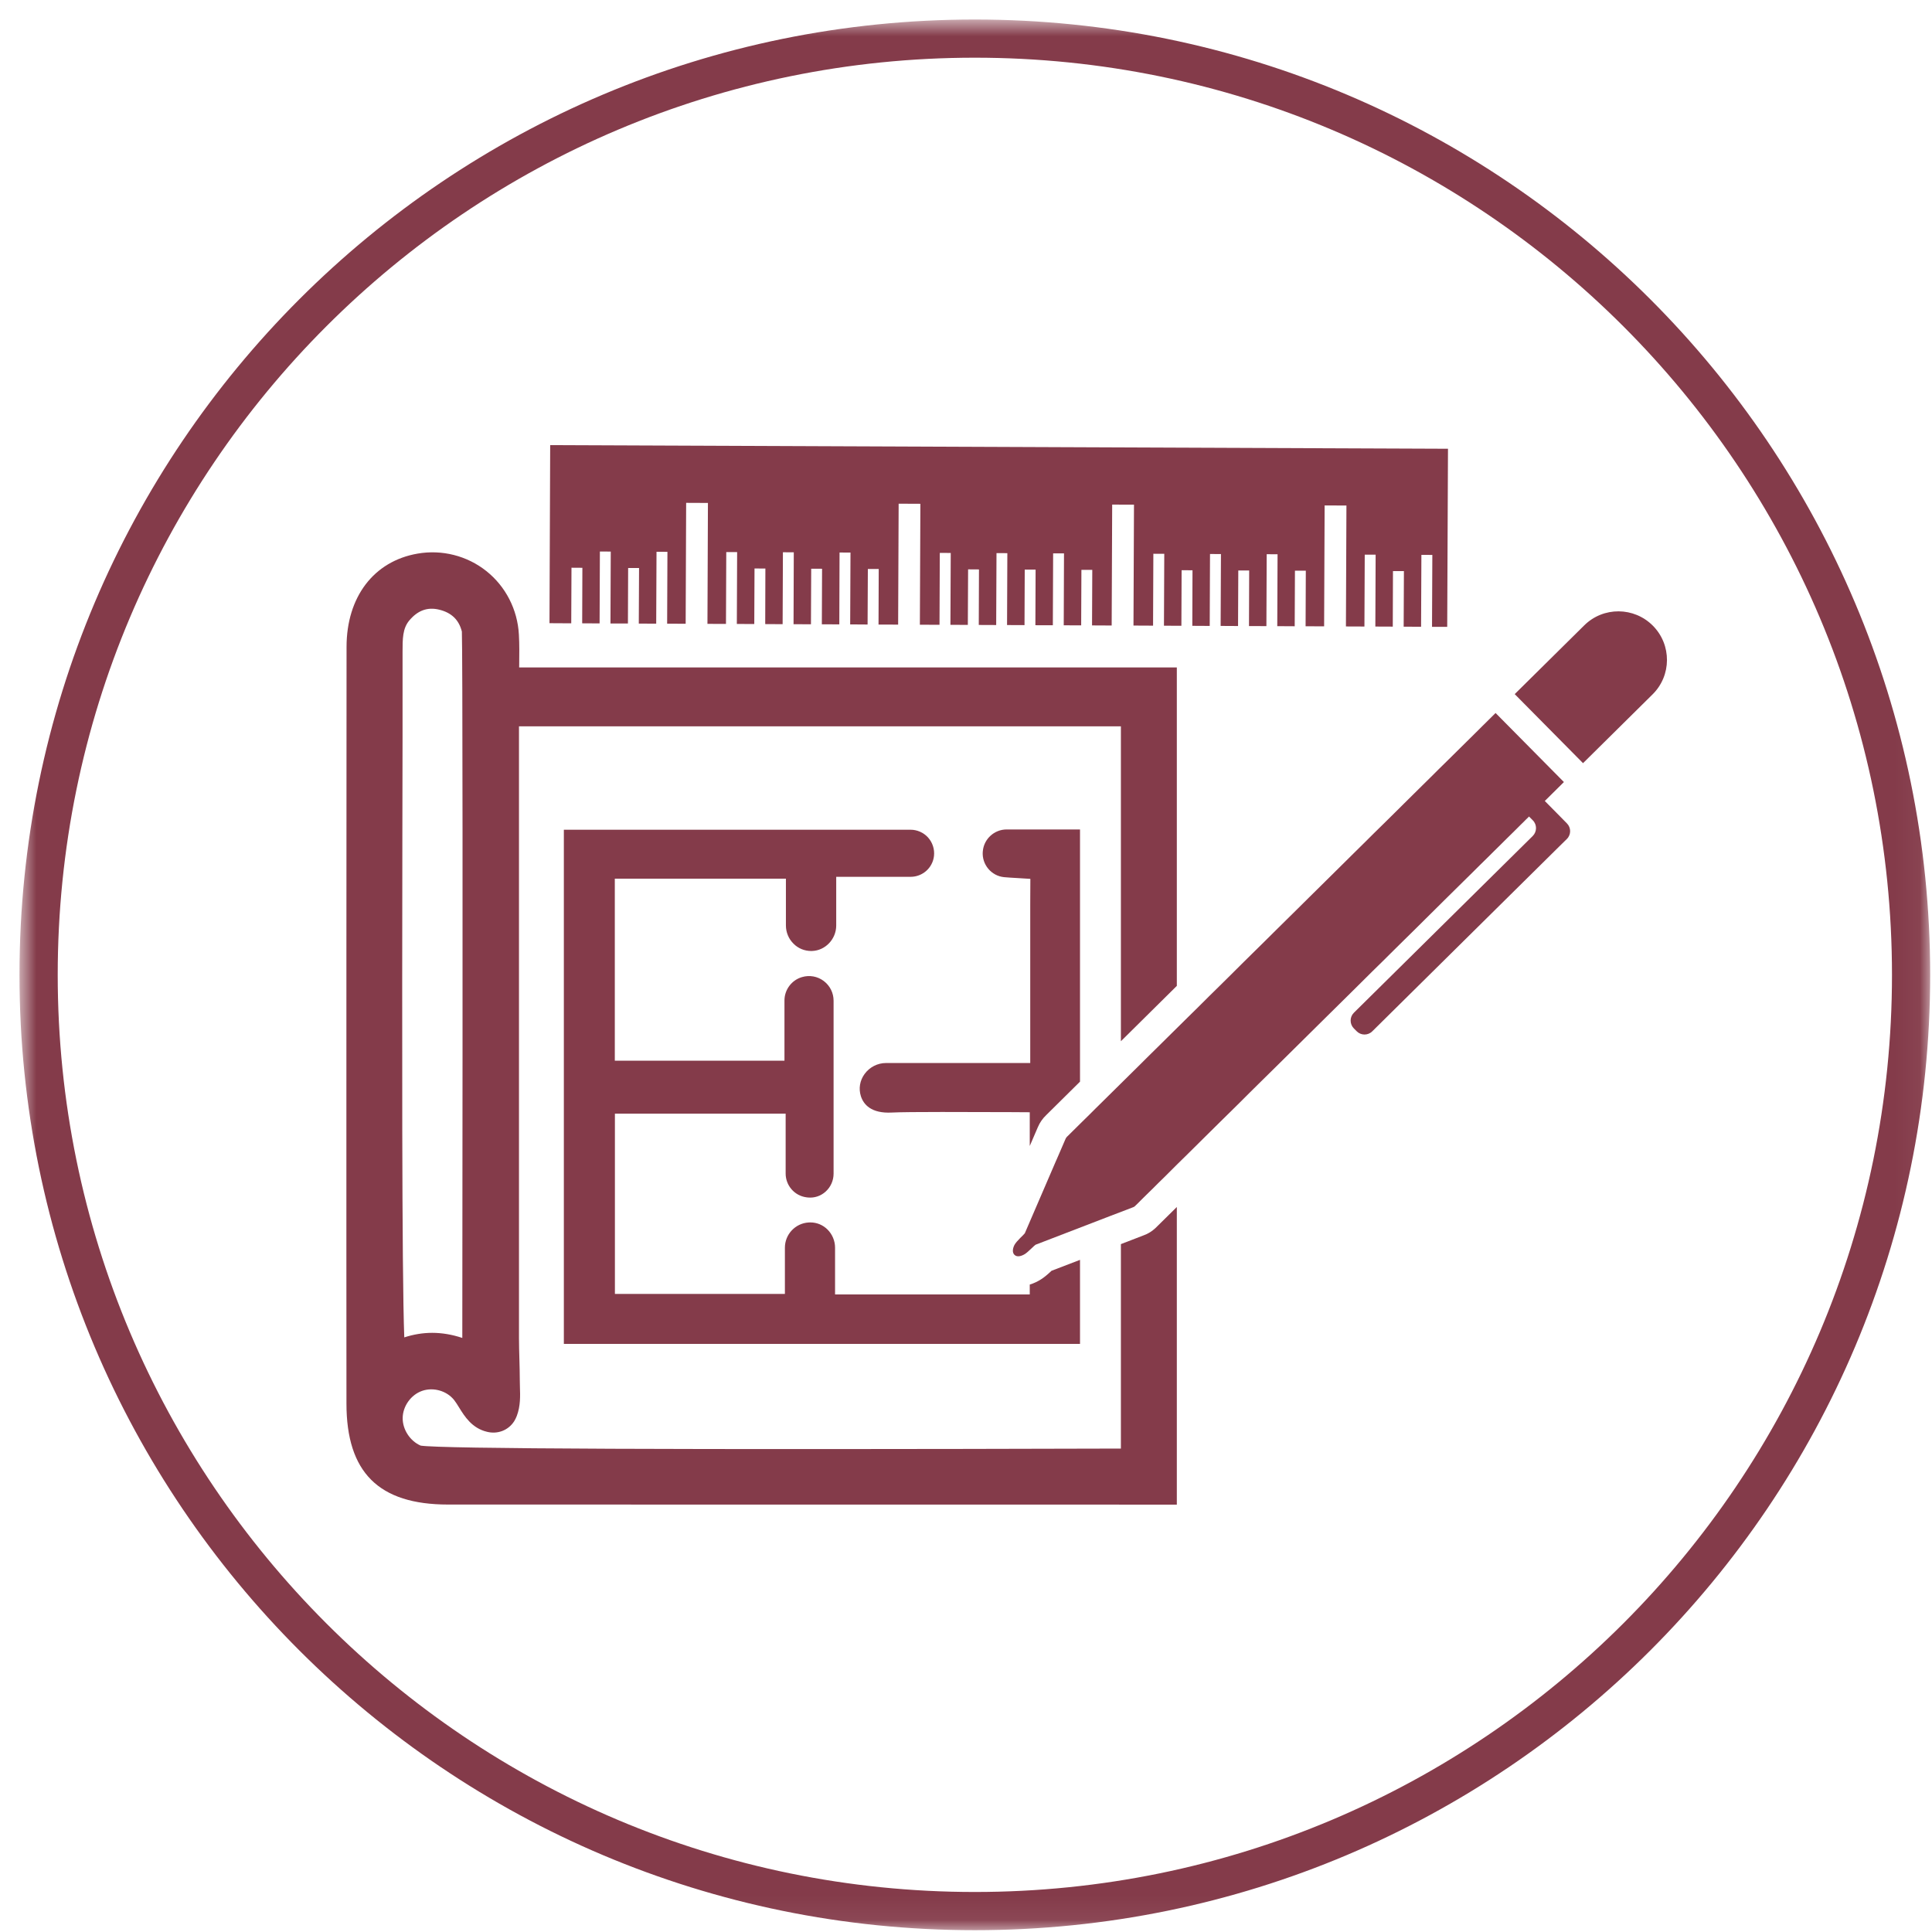
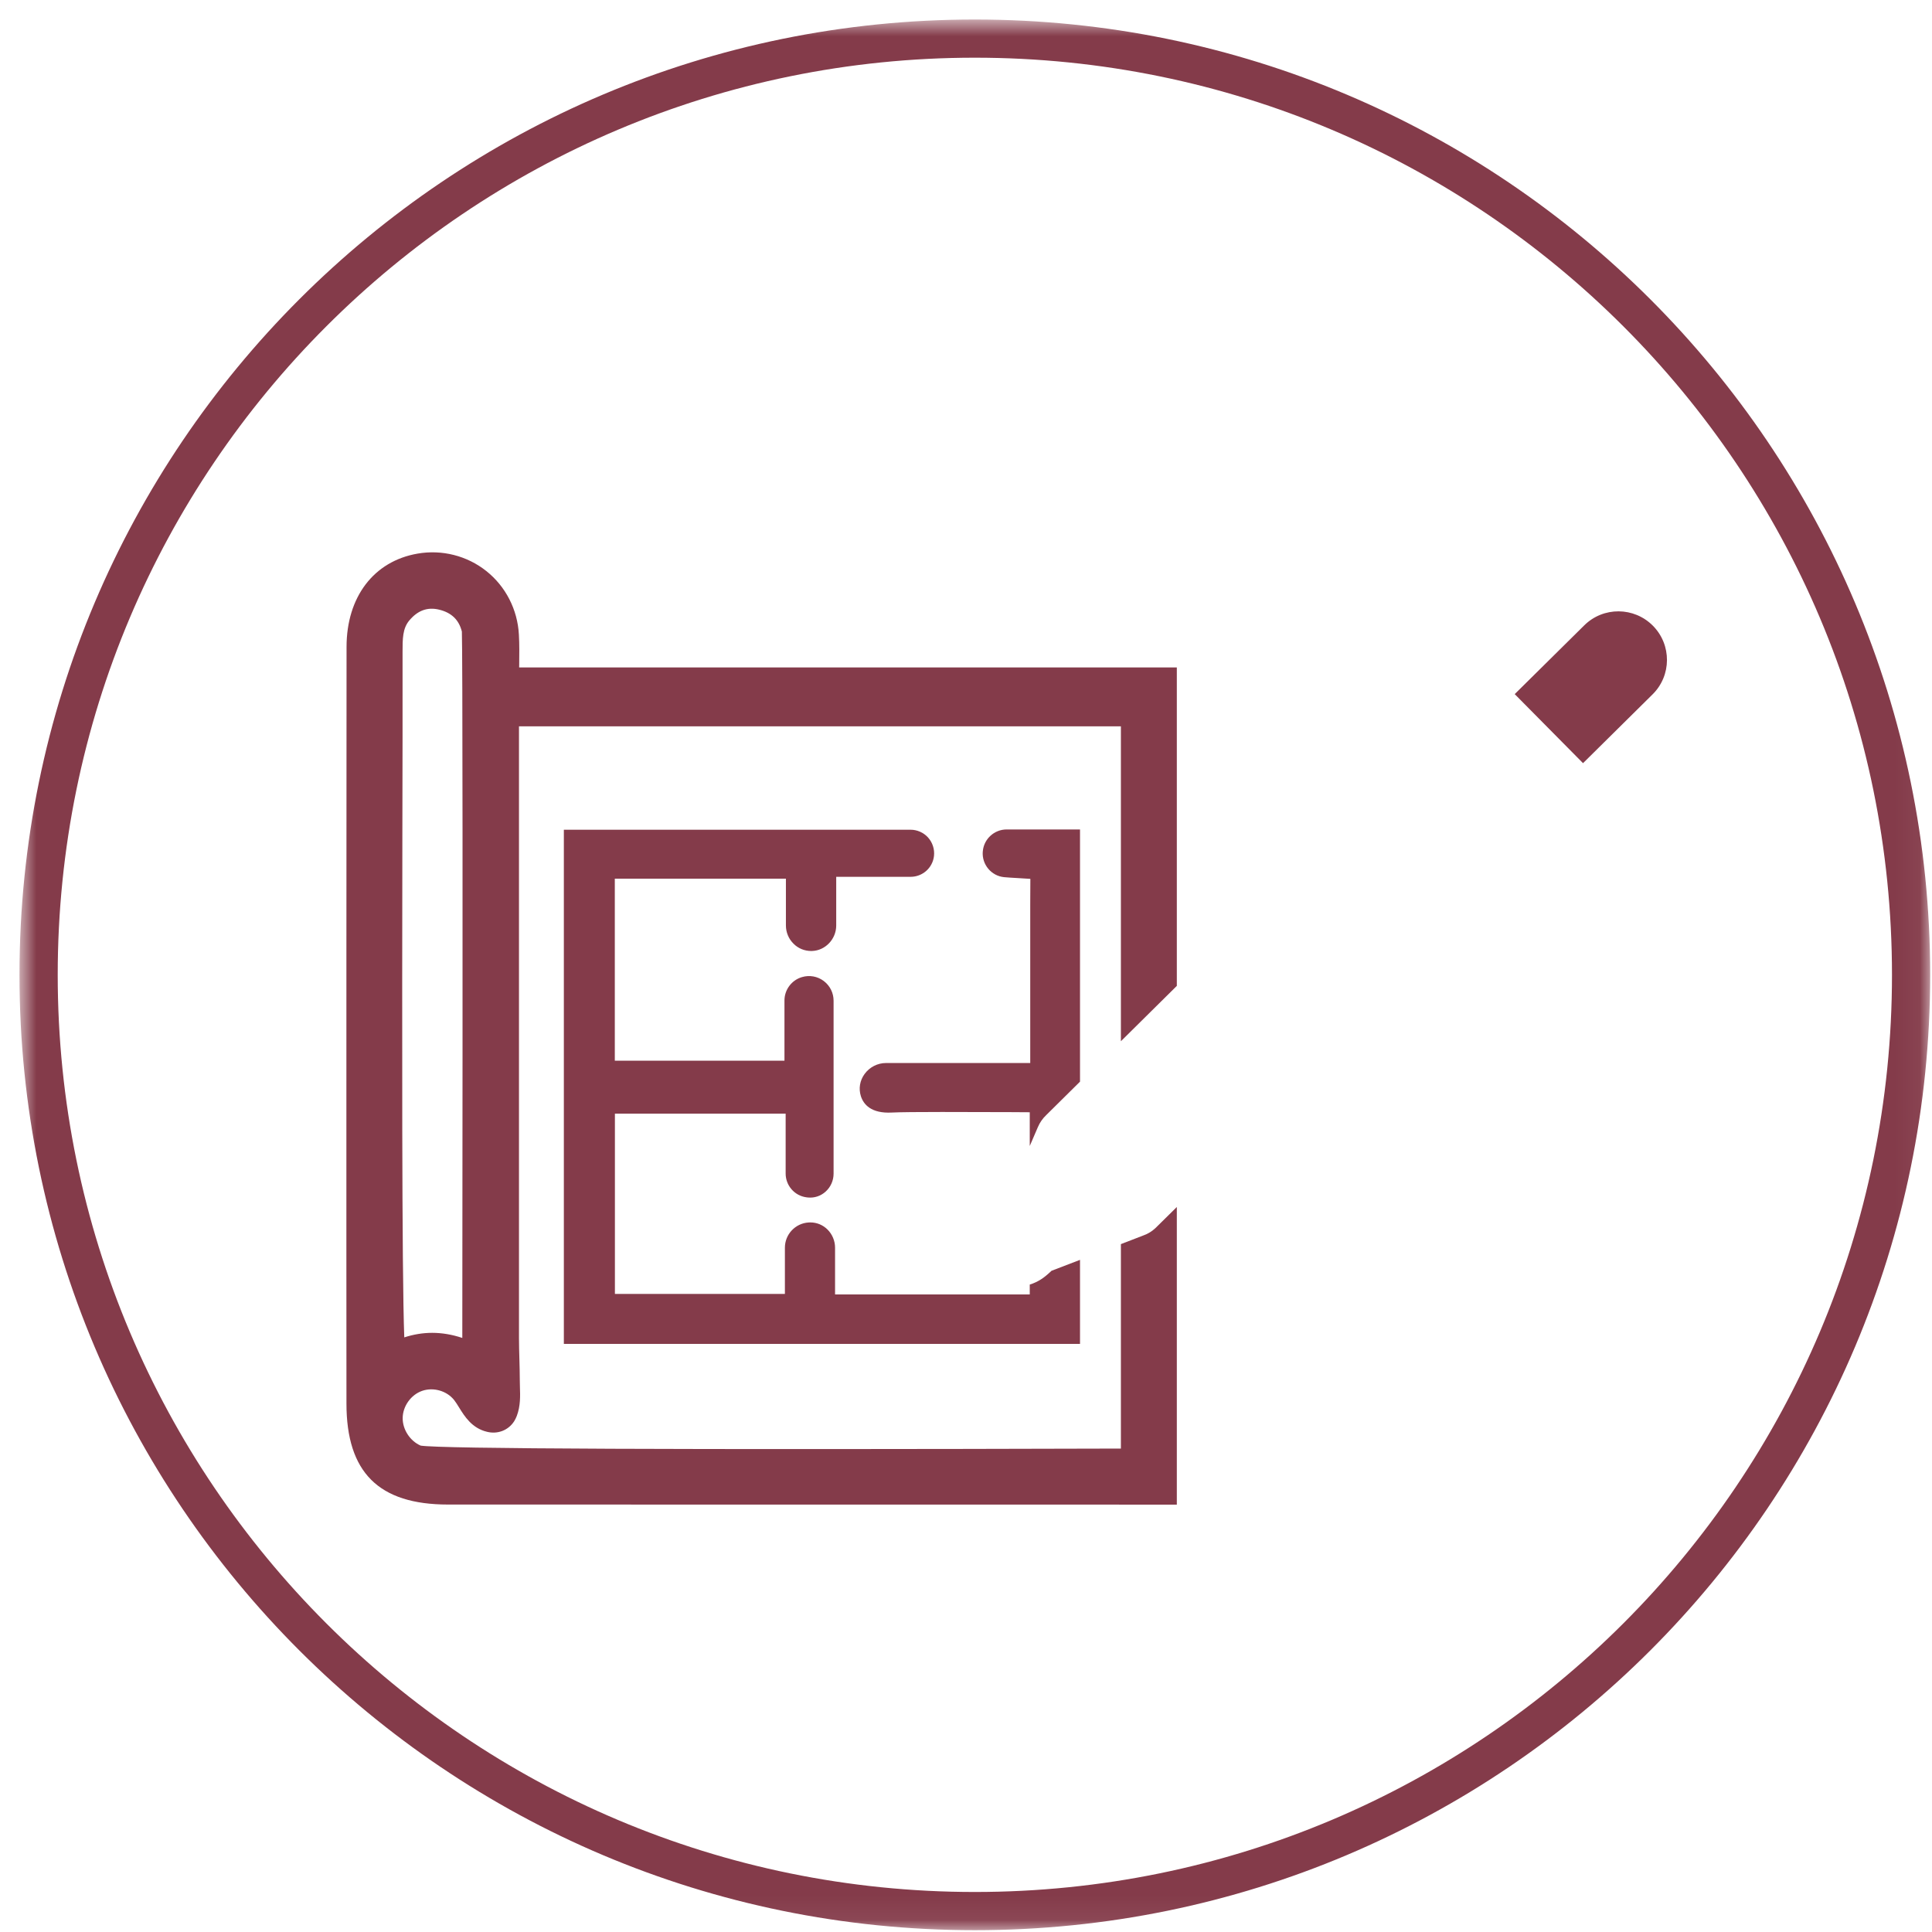
<svg xmlns="http://www.w3.org/2000/svg" width="80" height="80" viewBox="0 0 80 80" fill="none">
  <g clip-path="url(#clip0_146_150)">
    <mask id="mask0_146_150" style="mask-type:luminance" maskUnits="userSpaceOnUse" x="0" y="0" width="80" height="80">
      <path d="M0.8 0.8H79.957V79.936H0.8V0.8Z" fill="white" />
    </mask>
    <g mask="url(#mask0_146_150)">
      <path d="M40.365 78.343C19.392 78.343 2.39 61.342 2.39 40.367C2.39 19.393 19.392 2.389 40.365 2.389C61.34 2.389 78.343 19.393 78.343 40.367C78.343 61.342 61.34 78.343 40.365 78.343ZM40.365 0.808C18.517 0.808 0.807 18.518 0.807 40.367C0.807 62.215 18.517 79.925 40.365 79.925C62.214 79.925 79.924 62.215 79.924 40.367C79.924 18.518 62.214 0.808 40.365 0.808Z" fill="#843B4A" />
    </g>
    <path d="M42.725 47.255C42.808 47.061 42.893 46.868 42.975 46.674C43.055 46.485 43.172 46.315 43.321 46.174L44.721 44.789V34.346H41.681C41.168 34.346 40.736 34.745 40.696 35.253L40.694 35.265C40.653 35.796 41.047 36.269 41.575 36.321C41.692 36.333 41.907 36.346 42.168 36.361L42.185 36.362C42.321 36.371 42.503 36.381 42.665 36.392C42.665 36.671 42.664 37.018 42.661 37.208C42.661 37.349 42.66 37.462 42.66 37.524V44.017H36.69C36.339 44.017 36.008 44.186 35.801 44.471C35.603 44.742 35.547 45.078 35.648 45.392C35.755 45.727 36.068 46.115 36.933 46.068C37.589 46.033 40.153 46.046 41.851 46.051C42.143 46.053 42.41 46.056 42.64 46.056V47.453L42.725 47.255Z" fill="#843B4A" />
-     <path d="M23.664 23.508L24.115 23.511L24.107 25.81L24.828 25.814L24.84 22.837L25.29 22.839L25.278 25.817L26.001 25.818L26.01 23.519L26.462 23.521L26.451 25.821L27.172 25.825L27.185 22.847L27.637 22.85L27.625 25.825L28.392 25.829L28.412 20.822L29.314 20.826L29.294 25.833L30.061 25.835L30.073 22.86H30.523L30.511 25.837L31.233 25.839L31.243 23.539L31.693 23.542L31.686 25.842L32.407 25.846L32.419 22.868L32.869 22.869L32.859 25.847L33.58 25.85L33.59 23.55L34.04 23.551L34.031 25.851L34.754 25.854L34.764 22.878L35.217 22.881L35.204 25.855L35.925 25.86L35.936 23.56H36.386L36.378 25.862L37.19 25.864L37.211 20.857L38.111 20.861L38.09 25.868L38.903 25.872L38.915 22.894L39.368 22.897L39.355 25.872L40.076 25.876L40.087 23.576L40.537 23.579L40.529 25.878L41.25 25.881L41.263 22.903L41.712 22.905L41.7 25.882L42.423 25.885L42.432 23.585L42.882 23.587L42.873 25.889L43.596 25.89L43.608 22.914L44.058 22.915L44.047 25.893L44.769 25.894L44.779 23.596L45.229 23.597L45.219 25.897L46.032 25.901L46.053 20.894L46.956 20.897L46.935 25.903L47.746 25.907L47.758 22.93L48.21 22.932L48.197 25.91L48.919 25.911L48.928 23.611L49.379 23.614L49.371 25.914L50.092 25.918L50.104 22.94L50.557 22.942L50.544 25.918L51.265 25.922L51.275 23.622L51.726 23.623L51.718 25.924L52.439 25.926L52.451 22.949L52.901 22.95L52.889 25.928L53.611 25.932L53.621 23.631L54.071 23.632L54.062 25.932L54.829 25.936L54.85 20.929L55.753 20.933L55.732 25.94L56.498 25.943L56.511 22.967H56.962L56.95 25.944L57.672 25.947L57.68 23.647L58.133 23.649L58.123 25.949L58.844 25.953L58.857 22.975L59.31 22.978L59.297 25.956L59.926 25.957L59.958 18.582L22.782 18.432L22.753 25.805L23.654 25.81L23.664 23.508Z" fill="#843B4A" />
    <path d="M32.861 39.079C33.055 39.274 33.315 39.379 33.597 39.379H33.601L33.625 39.378C34.175 39.361 34.626 38.886 34.626 38.324V36.307H37.707C38.204 36.307 38.622 35.933 38.675 35.439C38.704 35.163 38.615 34.888 38.429 34.679C38.243 34.474 37.979 34.357 37.703 34.357H23.348V55.649H44.721V52.168C44.062 52.42 43.542 52.62 43.542 52.62C43.385 52.767 43.248 52.886 43.1 52.979C42.982 53.054 42.825 53.135 42.64 53.191V53.601H34.578V51.661C34.578 51.385 34.464 51.107 34.264 50.911C34.072 50.721 33.822 50.618 33.555 50.618H33.547C33.526 50.618 33.504 50.62 33.483 50.62C32.933 50.653 32.501 51.111 32.501 51.664V53.579H25.462V46.115H32.532V48.594C32.532 49.09 32.9 49.513 33.391 49.578C33.415 49.582 33.44 49.585 33.459 49.586C33.729 49.611 33.989 49.522 34.191 49.339C34.398 49.149 34.517 48.881 34.517 48.599V41.439C34.517 41.115 34.369 40.818 34.11 40.621C33.849 40.426 33.52 40.367 33.21 40.459C32.782 40.582 32.483 40.981 32.483 41.426V43.921H25.458V36.384H32.543V38.321C32.543 38.607 32.658 38.882 32.861 39.079Z" fill="#843B4A" />
    <path d="M16.661 34.578C16.668 31.779 16.672 29.157 16.669 27.04V27C16.669 26.457 16.669 26.029 16.944 25.697C17.296 25.275 17.703 25.126 18.19 25.246C18.699 25.371 19.003 25.668 19.125 26.151C19.155 26.931 19.163 37.823 19.143 55.401C18.724 55.261 18.304 55.19 17.896 55.19C17.511 55.19 17.122 55.254 16.74 55.378C16.635 52.64 16.651 42.26 16.661 34.578ZM47.368 51.148C47.335 51.161 46.939 51.314 46.414 51.516V59.982C28.011 60.033 18.258 59.993 17.419 59.86C16.979 59.669 16.668 59.193 16.674 58.715C16.68 58.223 17.021 57.75 17.482 57.592C17.949 57.431 18.504 57.592 18.807 57.976C18.875 58.062 18.94 58.169 19.011 58.283C19.236 58.646 19.54 59.138 20.163 59.287C20.601 59.397 21.042 59.231 21.286 58.858L21.299 58.837C21.34 58.769 21.372 58.701 21.401 58.626C21.554 58.218 21.542 57.803 21.529 57.431C21.528 57.342 21.524 57.254 21.524 57.169C21.524 56.867 21.514 56.564 21.507 56.273C21.499 55.987 21.49 55.694 21.49 55.407V30.075H46.414V43.115L48.73 40.823V27.637H21.497C21.497 27.601 21.497 27.564 21.499 27.529V27.515C21.503 27.087 21.51 26.685 21.486 26.275C21.43 25.241 20.939 24.283 20.139 23.647C19.342 23.012 18.303 22.748 17.29 22.924C15.479 23.237 14.351 24.716 14.35 26.787C14.343 35.219 14.343 44.021 14.343 51.785L14.346 58.114C14.346 60.969 15.681 62.3 18.553 62.3C27.392 62.303 37.932 62.303 46.972 62.303H48.73V49.979L47.919 50.779C47.839 50.861 47.664 51.038 47.368 51.148Z" fill="#843B4A" />
    <path d="M68.444 25.911C67.662 25.122 66.39 25.114 65.601 25.894L62.721 28.742L65.55 31.601L68.428 28.754C69.219 27.974 69.225 26.701 68.444 25.911Z" fill="#843B4A" />
-     <path d="M64.445 33.65L63.967 33.167L64.758 32.383L61.929 29.524C61.925 29.529 61.919 29.533 61.913 29.54C61.899 29.557 61.882 29.571 61.865 29.587C61.84 29.614 61.814 29.639 61.786 29.665C61.752 29.701 61.717 29.736 61.679 29.771C61.633 29.817 61.589 29.86 61.543 29.906C61.489 29.96 61.436 30.012 61.379 30.067C61.318 30.129 61.254 30.19 61.192 30.254C61.12 30.325 61.048 30.396 60.979 30.465C60.899 30.544 60.819 30.621 60.742 30.699C60.654 30.786 60.568 30.871 60.481 30.957C60.388 31.05 60.293 31.142 60.2 31.235C60.099 31.333 60 31.432 59.899 31.532C59.793 31.637 59.685 31.743 59.578 31.847C59.467 31.96 59.353 32.071 59.242 32.182C59.123 32.3 59.003 32.417 58.886 32.533C58.761 32.655 58.64 32.778 58.515 32.9C58.388 33.025 58.26 33.154 58.132 33.279C57.999 33.413 57.865 33.541 57.733 33.675C57.596 33.808 57.46 33.943 57.324 34.079C57.183 34.218 57.043 34.357 56.901 34.494C56.757 34.638 56.615 34.781 56.471 34.921C56.325 35.065 56.179 35.211 56.032 35.354C55.883 35.503 55.735 35.65 55.586 35.796C55.433 35.947 55.282 36.096 55.132 36.245C54.978 36.396 54.828 36.547 54.675 36.697C54.52 36.85 54.365 37.003 54.211 37.155C54.057 37.308 53.901 37.462 53.747 37.615C53.59 37.769 53.435 37.922 53.278 38.078C53.122 38.231 52.968 38.386 52.811 38.539C52.656 38.693 52.501 38.846 52.345 39.001C52.189 39.154 52.033 39.307 51.879 39.46C51.726 39.612 51.571 39.765 51.416 39.917C51.265 40.069 51.112 40.221 50.96 40.371C50.808 40.519 50.656 40.668 50.507 40.819C50.355 40.967 50.207 41.112 50.058 41.26C49.913 41.407 49.765 41.548 49.621 41.696C49.476 41.836 49.333 41.979 49.189 42.121C49.048 42.26 48.908 42.399 48.769 42.536C48.633 42.671 48.494 42.807 48.358 42.942C48.226 43.072 48.093 43.204 47.961 43.335C47.833 43.462 47.706 43.589 47.576 43.714C47.453 43.836 47.329 43.958 47.207 44.081C47.087 44.197 46.969 44.315 46.852 44.432C46.74 44.543 46.626 44.654 46.513 44.767C46.407 44.871 46.3 44.977 46.194 45.082C46.093 45.182 45.992 45.281 45.893 45.379C45.8 45.472 45.706 45.565 45.612 45.657C45.525 45.743 45.439 45.828 45.352 45.913C45.274 45.992 45.194 46.07 45.117 46.148C45.044 46.218 44.974 46.289 44.901 46.36C44.839 46.421 44.778 46.483 44.712 46.546C44.66 46.599 44.606 46.653 44.55 46.707C44.504 46.751 44.46 46.796 44.415 46.84C44.378 46.877 44.343 46.911 44.308 46.946C44.282 46.972 44.254 46.997 44.229 47.025C44.212 47.039 44.199 47.055 44.182 47.069C44.153 47.099 44.135 47.126 44.121 47.161C44.003 47.436 43.882 47.711 43.765 47.985C43.754 48.008 43.745 48.033 43.733 48.055C43.733 48.055 42.436 51.064 42.435 51.068C42.419 51.103 42.081 51.399 42.007 51.55C41.944 51.668 41.897 51.857 42.008 51.962C42.126 52.077 42.325 51.999 42.443 51.924C42.567 51.847 42.846 51.555 42.88 51.542L45.994 50.343C46.199 50.267 46.401 50.187 46.606 50.11C46.711 50.068 46.821 50.026 46.928 49.986C46.978 49.967 47.008 49.932 47.046 49.894C47.071 49.87 47.096 49.844 47.122 49.821C47.157 49.785 47.194 49.747 47.23 49.712C47.278 49.667 47.322 49.619 47.368 49.575C47.426 49.521 47.482 49.465 47.538 49.408C47.604 49.344 47.668 49.279 47.735 49.215C47.808 49.14 47.883 49.068 47.957 48.993C48.04 48.913 48.122 48.831 48.206 48.75C48.296 48.658 48.388 48.569 48.478 48.479C48.575 48.382 48.672 48.285 48.771 48.187C48.876 48.085 48.982 47.98 49.087 47.877C49.199 47.767 49.311 47.654 49.422 47.546C49.54 47.429 49.658 47.311 49.775 47.196C49.9 47.074 50.023 46.95 50.147 46.828C50.275 46.703 50.404 46.574 50.533 46.446C50.667 46.314 50.8 46.183 50.935 46.051C51.071 45.915 51.21 45.779 51.349 45.642C51.489 45.501 51.63 45.361 51.771 45.221C51.918 45.078 52.062 44.936 52.207 44.79C52.357 44.645 52.503 44.5 52.651 44.353C52.803 44.204 52.953 44.055 53.103 43.907C53.255 43.755 53.408 43.606 53.561 43.454C53.715 43.301 53.869 43.148 54.023 42.997C54.179 42.843 54.333 42.689 54.489 42.536C54.643 42.382 54.8 42.229 54.956 42.074C55.112 41.919 55.268 41.765 55.425 41.611C55.579 41.458 55.736 41.303 55.892 41.15C56.047 40.996 56.201 40.842 56.357 40.689C56.51 40.536 56.664 40.386 56.816 40.233C56.971 40.082 57.123 39.933 57.276 39.782C57.425 39.633 57.575 39.485 57.725 39.336C57.874 39.189 58.02 39.044 58.168 38.899C58.314 38.755 58.458 38.612 58.603 38.471C58.743 38.329 58.883 38.192 59.026 38.051C59.162 37.914 59.299 37.781 59.438 37.643C59.569 37.514 59.701 37.382 59.836 37.248C59.964 37.124 60.09 36.997 60.218 36.871C60.343 36.748 60.464 36.628 60.589 36.505C60.704 36.389 60.822 36.276 60.939 36.16C61.048 36.05 61.161 35.941 61.269 35.832C61.375 35.728 61.479 35.625 61.585 35.522C61.682 35.426 61.778 35.329 61.874 35.235C61.964 35.146 62.053 35.057 62.145 34.968C62.225 34.887 62.306 34.807 62.388 34.726C62.46 34.654 62.532 34.583 62.607 34.511C62.669 34.447 62.733 34.383 62.799 34.321C62.853 34.268 62.907 34.211 62.962 34.158C63.008 34.114 63.051 34.069 63.097 34.026C63.132 33.99 63.165 33.957 63.2 33.922C63.225 33.9 63.247 33.877 63.272 33.854C63.283 33.84 63.297 33.829 63.307 33.815C63.311 33.815 63.314 33.812 63.314 33.811L63.471 33.968C63.649 34.147 63.646 34.438 63.467 34.617L56.062 41.935C55.883 42.112 55.882 42.403 56.058 42.582L56.176 42.701C56.354 42.882 56.645 42.883 56.824 42.704L64.553 35.062L64.881 34.74C65.06 34.562 65.061 34.273 64.882 34.094L64.445 33.65Z" fill="#843B4A" />
  </g>
  <defs>
    <clipPath id="clip0_146_150">
      <rect width="80" height="80" fill="white" />
    </clipPath>
  </defs>
</svg>